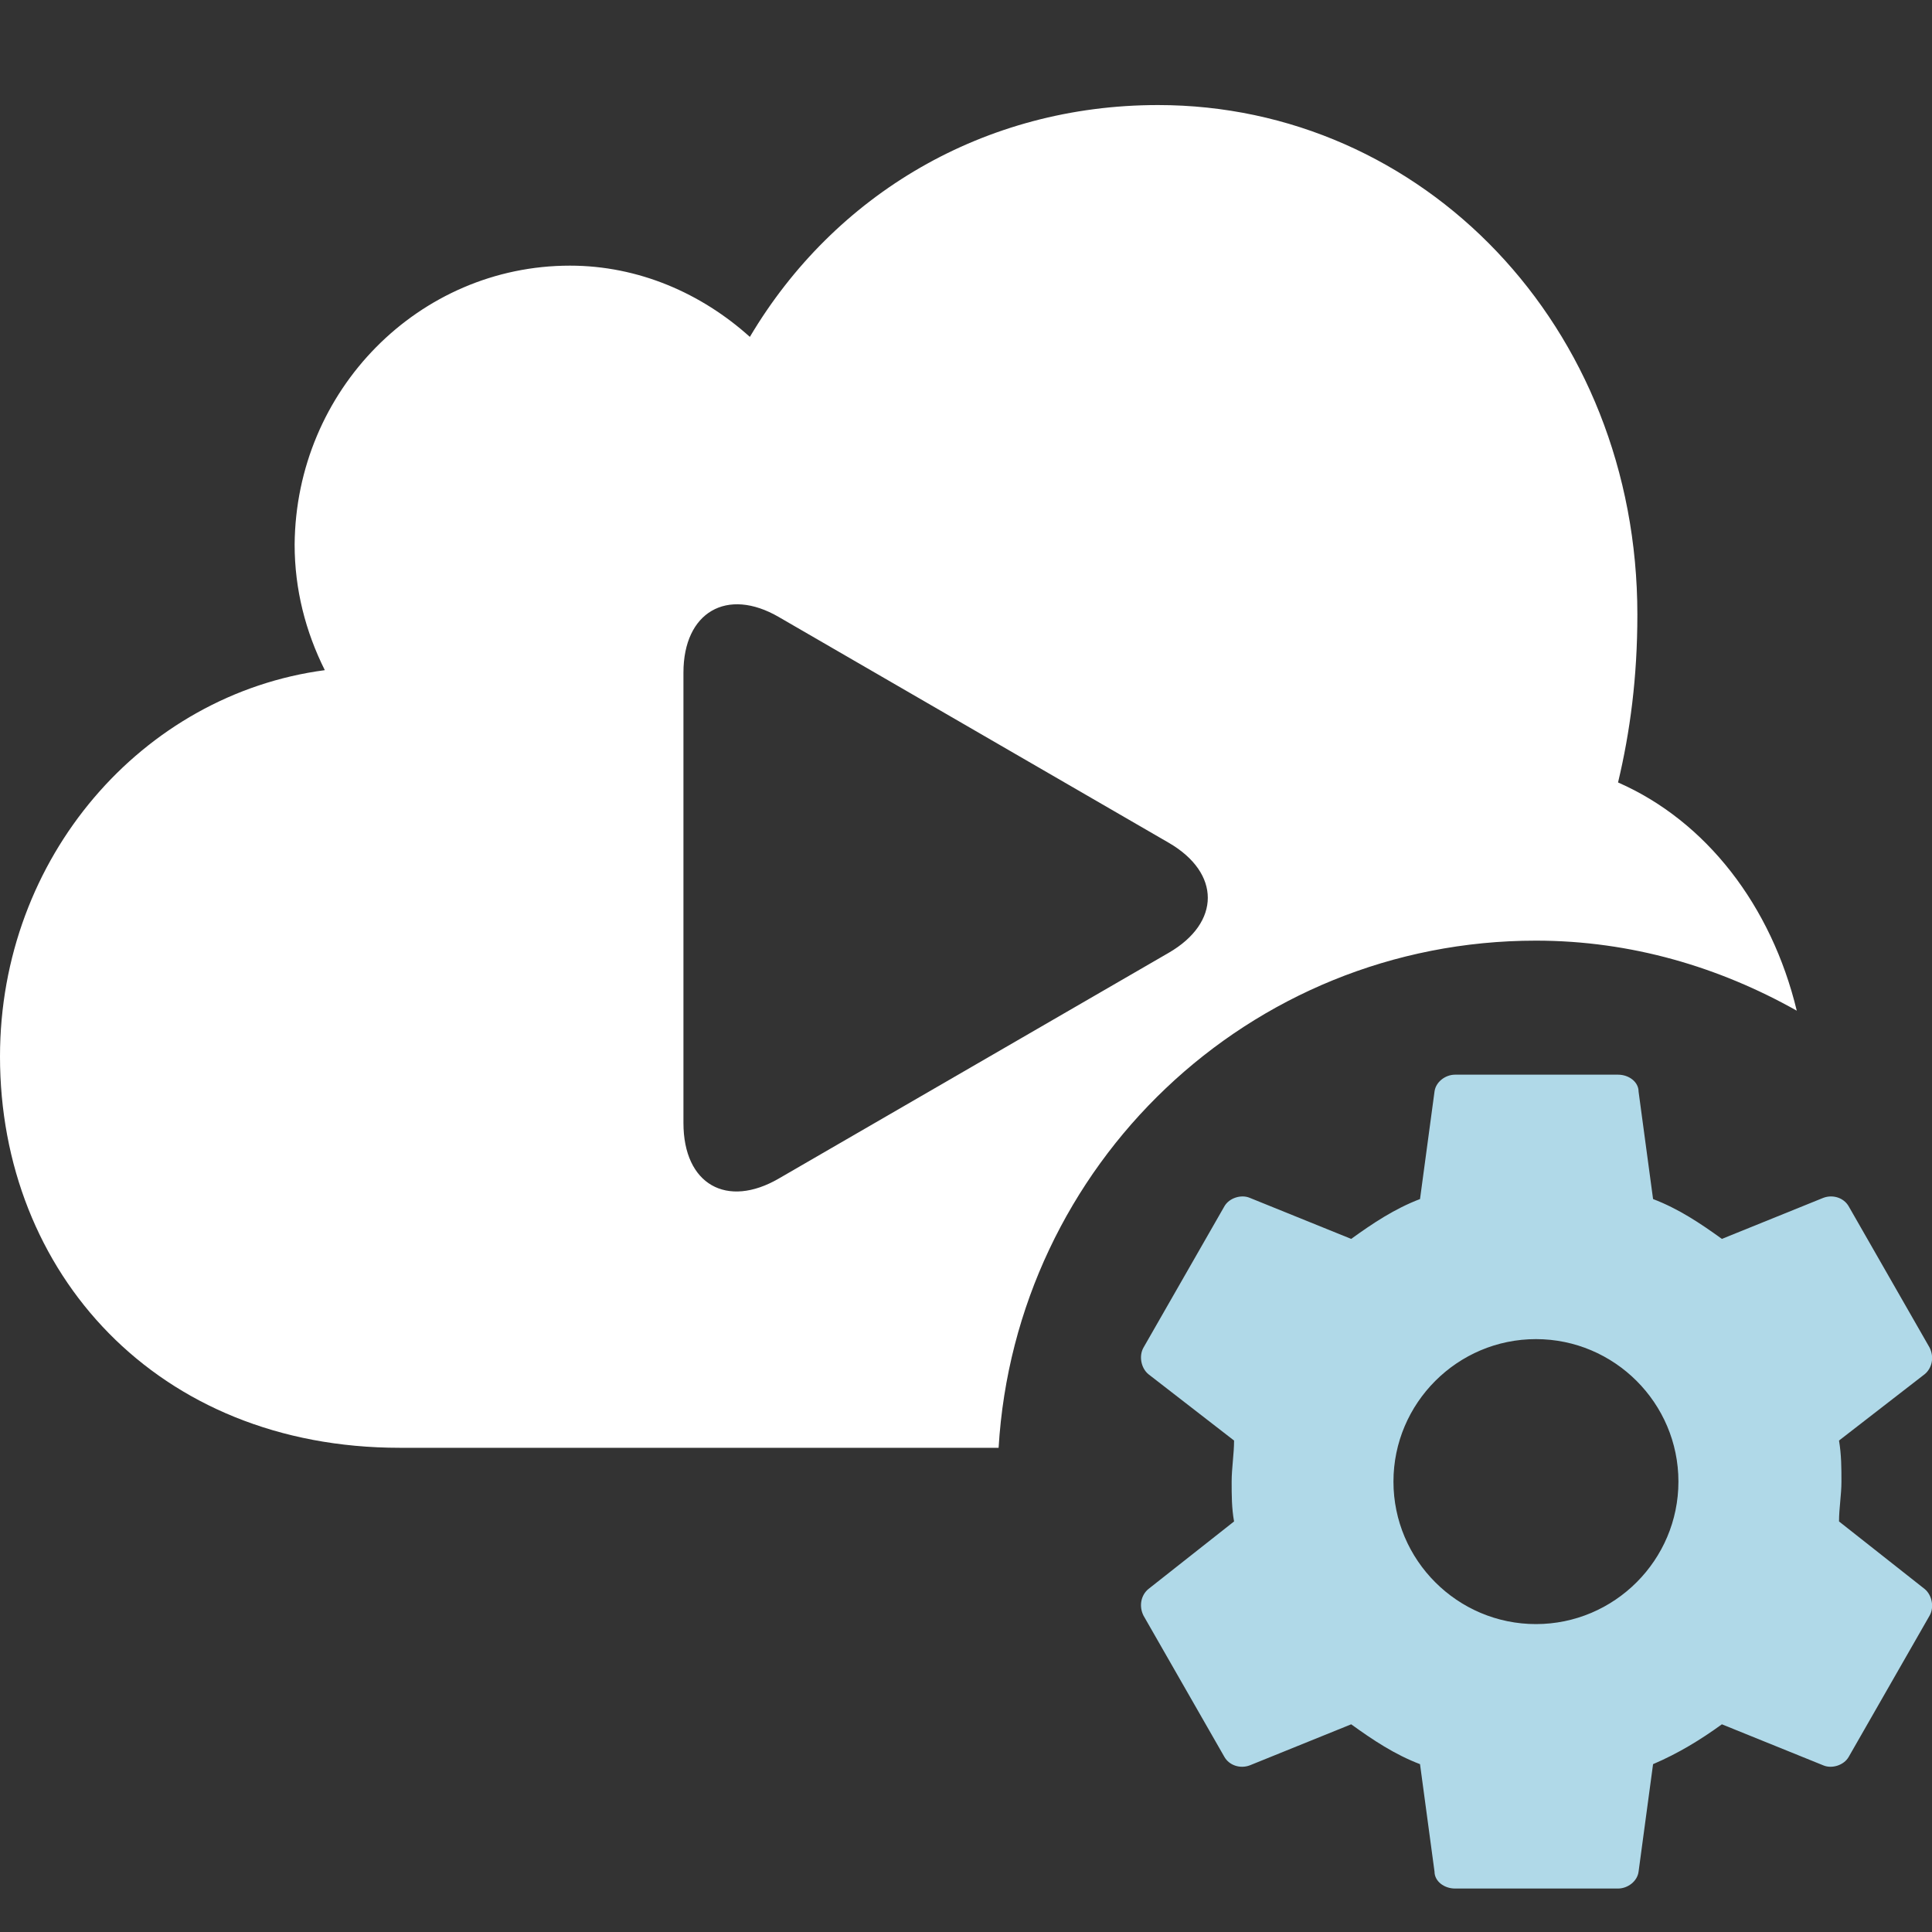
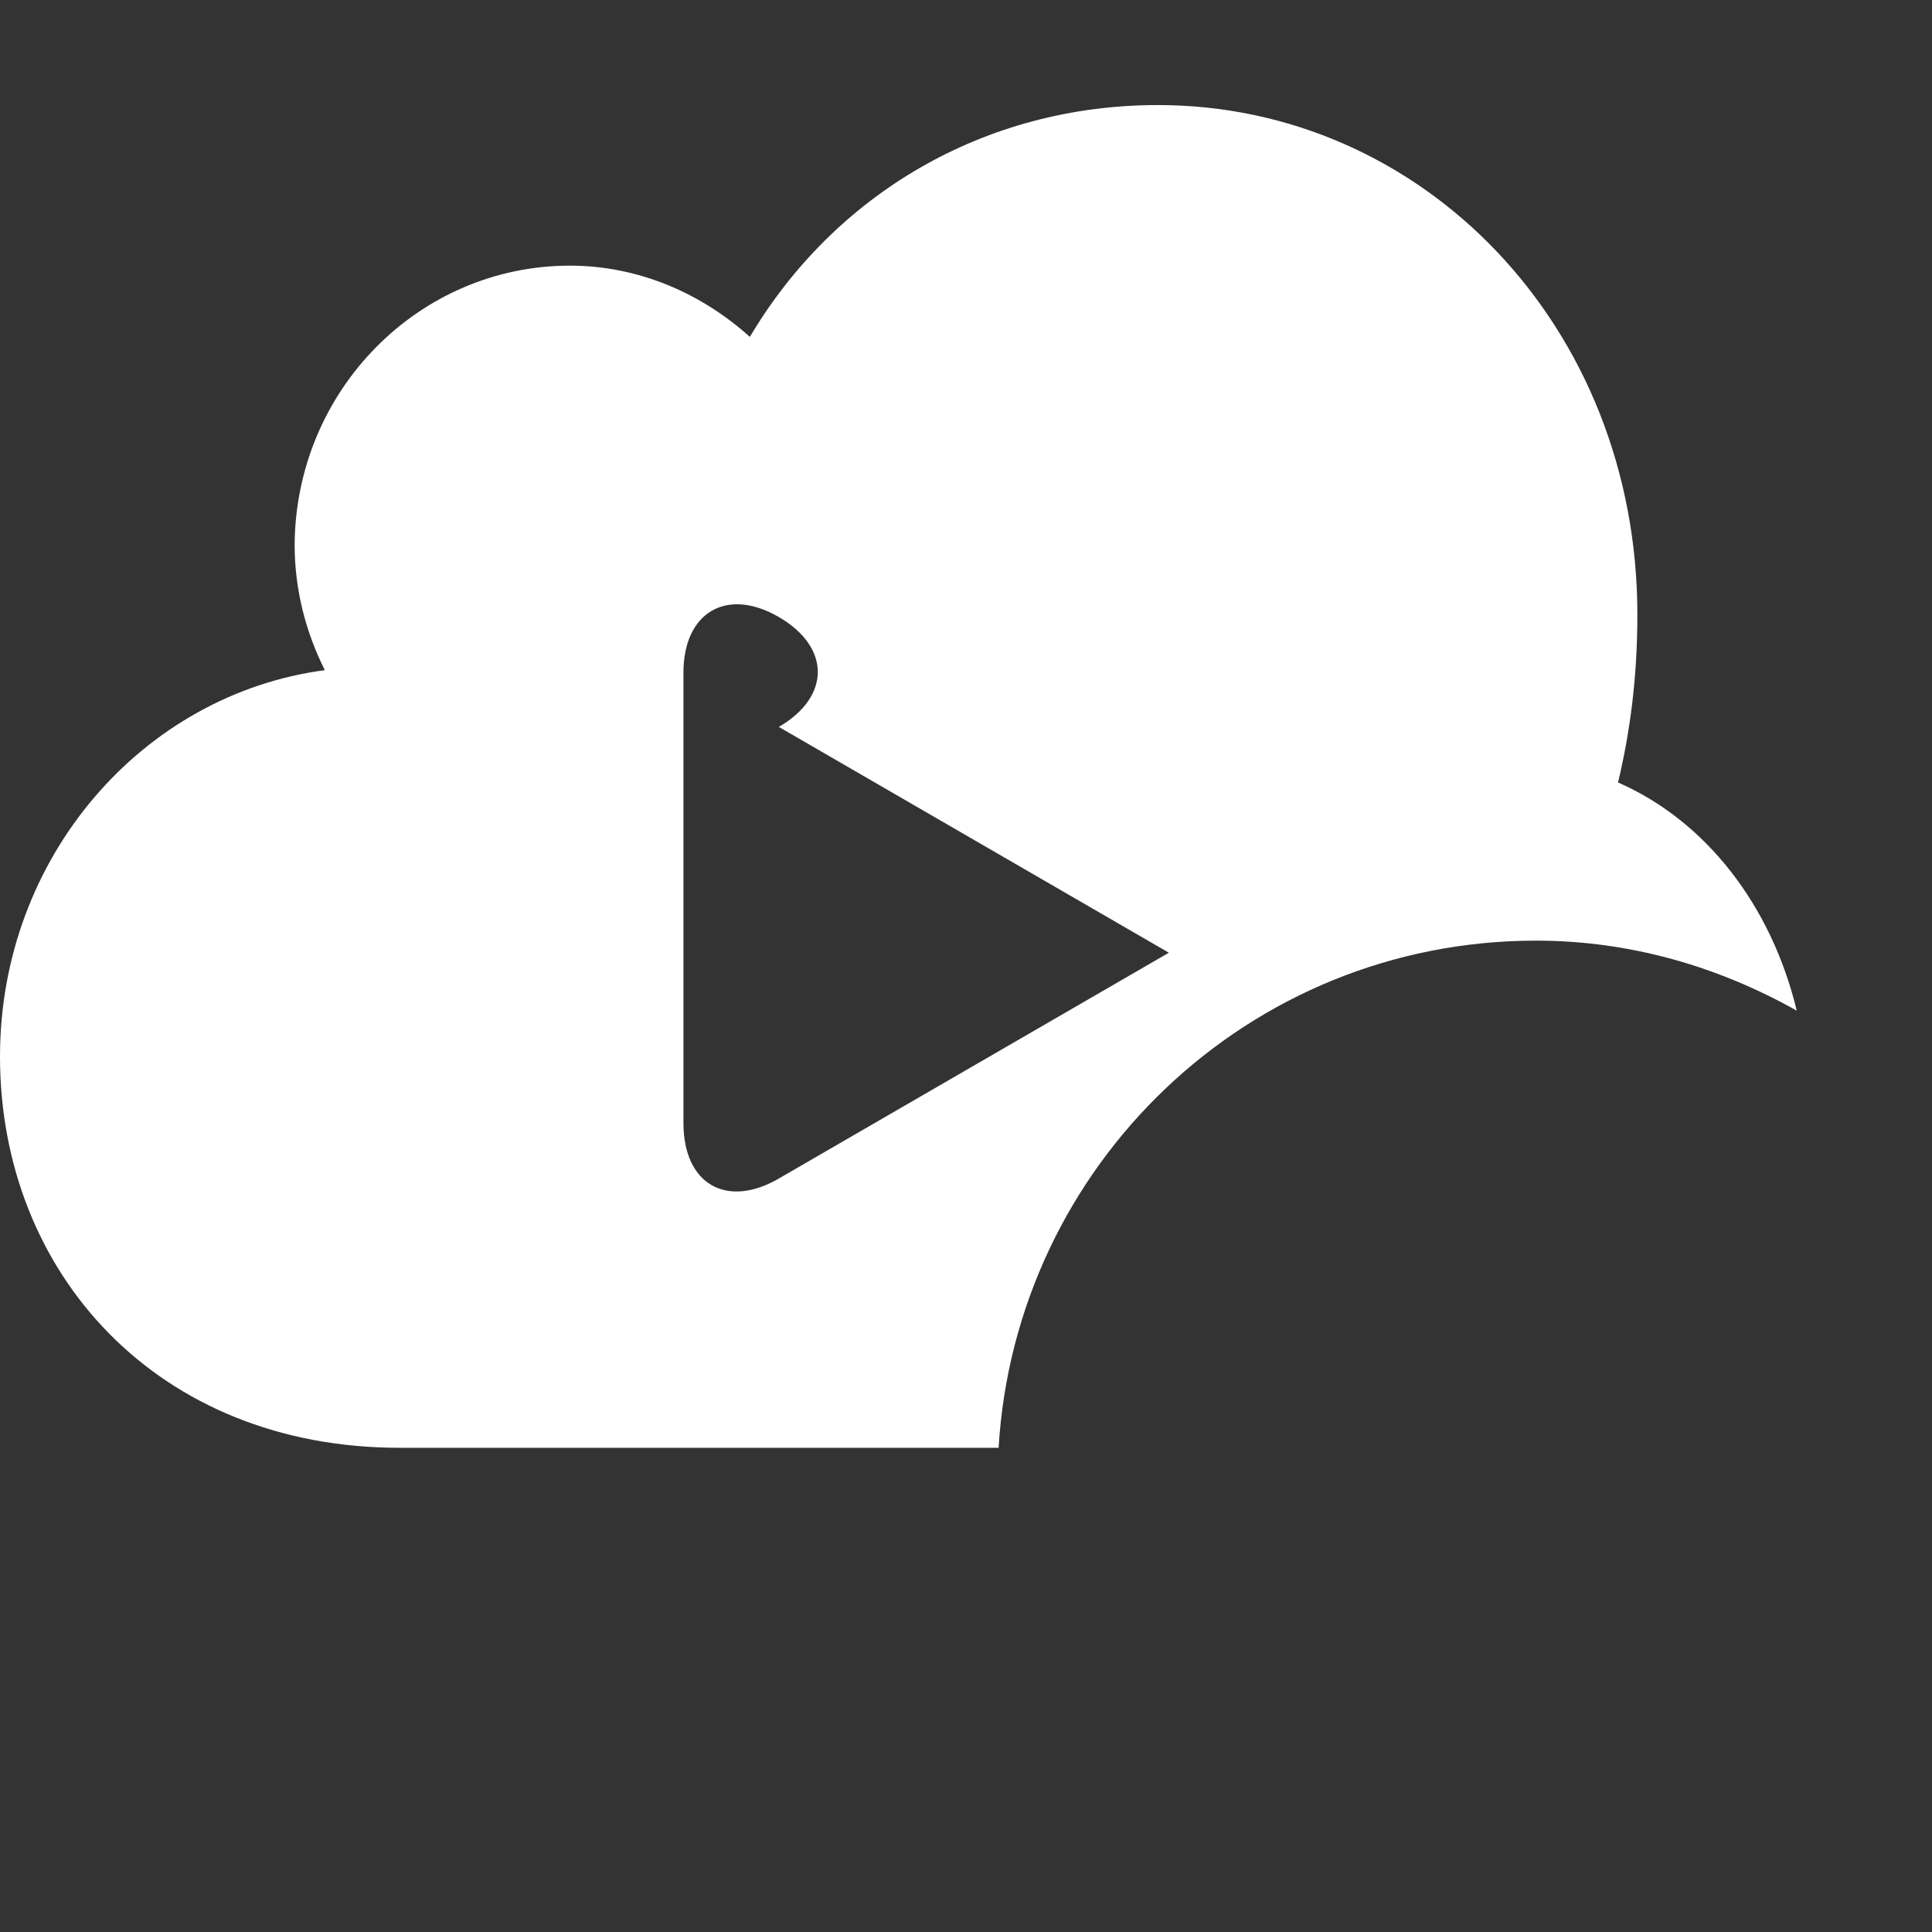
<svg xmlns="http://www.w3.org/2000/svg" id="a" data-name="Calque 1" viewBox="0 0 16 16">
  <rect x="0" y="0" width="16" height="16" fill="#333333" stroke="none" />
-   <path d="m15.23,12.6c0-.11.02-.22.02-.33s0-.22-.02-.34l.71-.55c.06-.05.08-.14.04-.22l-.67-1.17c-.04-.07-.13-.1-.21-.07l-.84.34c-.18-.13-.36-.25-.57-.33l-.12-.89c0-.08-.08-.14-.17-.14h-1.35c-.08,0-.16.06-.17.14l-.12.89c-.21.08-.39.2-.57.33l-.84-.34c-.07-.03-.17,0-.21.07l-.67,1.17c-.04.07-.02.17.04.22l.71.55c0,.11-.02.23-.02.34s0,.22.02.33l-.71.56c-.06.05-.08.14-.04.22l.67,1.17c.04.07.13.1.21.07l.84-.34c.18.13.36.25.57.33l.12.89c0,.08.08.14.17.14h1.35c.08,0,.16-.06.17-.14l.12-.89c.21-.09.39-.2.57-.33l.84.34c.07.03.17,0,.21-.07l.67-1.17c.04-.07.02-.17-.04-.22l-.71-.56Zm-2.51.85c-.65,0-1.18-.53-1.18-1.18s.53-1.18,1.18-1.18,1.18.53,1.18,1.18-.53,1.18-1.18,1.18Z" style="fill: #b0d9e8; stroke-width: 0px;" />
-   <path d="m13.4,6.48c.1-.42.16-.87.16-1.39,0-2.39-1.78-4.22-3.97-4.22-1.44,0-2.68.74-3.38,1.92-.4-.36-.92-.59-1.49-.59-1.25,0-2.27,1.03-2.28,2.31,0,.37.09.72.25,1.04-1.51.2-2.69,1.55-2.69,3.2,0,1.79,1.3,3.24,3.31,3.24h4.96c.14-2.34,2.07-4.2,4.45-4.2.79,0,1.52.22,2.16.58-.21-.87-.75-1.57-1.48-1.89Zm-3.72,1.41l-3.23,1.87c-.43.25-.79.05-.79-.46v-3.73c0-.5.36-.71.79-.46l3.23,1.87c.43.25.43.66,0,.91Z" style="fill: #fff; stroke-width: 0px;" />
+   <path d="m13.4,6.48c.1-.42.16-.87.16-1.39,0-2.39-1.78-4.22-3.97-4.22-1.44,0-2.68.74-3.38,1.92-.4-.36-.92-.59-1.49-.59-1.25,0-2.27,1.03-2.28,2.31,0,.37.09.72.25,1.04-1.51.2-2.69,1.55-2.69,3.2,0,1.79,1.3,3.24,3.31,3.24h4.96c.14-2.34,2.07-4.2,4.45-4.2.79,0,1.52.22,2.16.58-.21-.87-.75-1.57-1.48-1.89Zm-3.72,1.41l-3.23,1.87c-.43.25-.79.05-.79-.46v-3.73c0-.5.36-.71.79-.46c.43.25.43.66,0,.91Z" style="fill: #fff; stroke-width: 0px;" />
</svg>